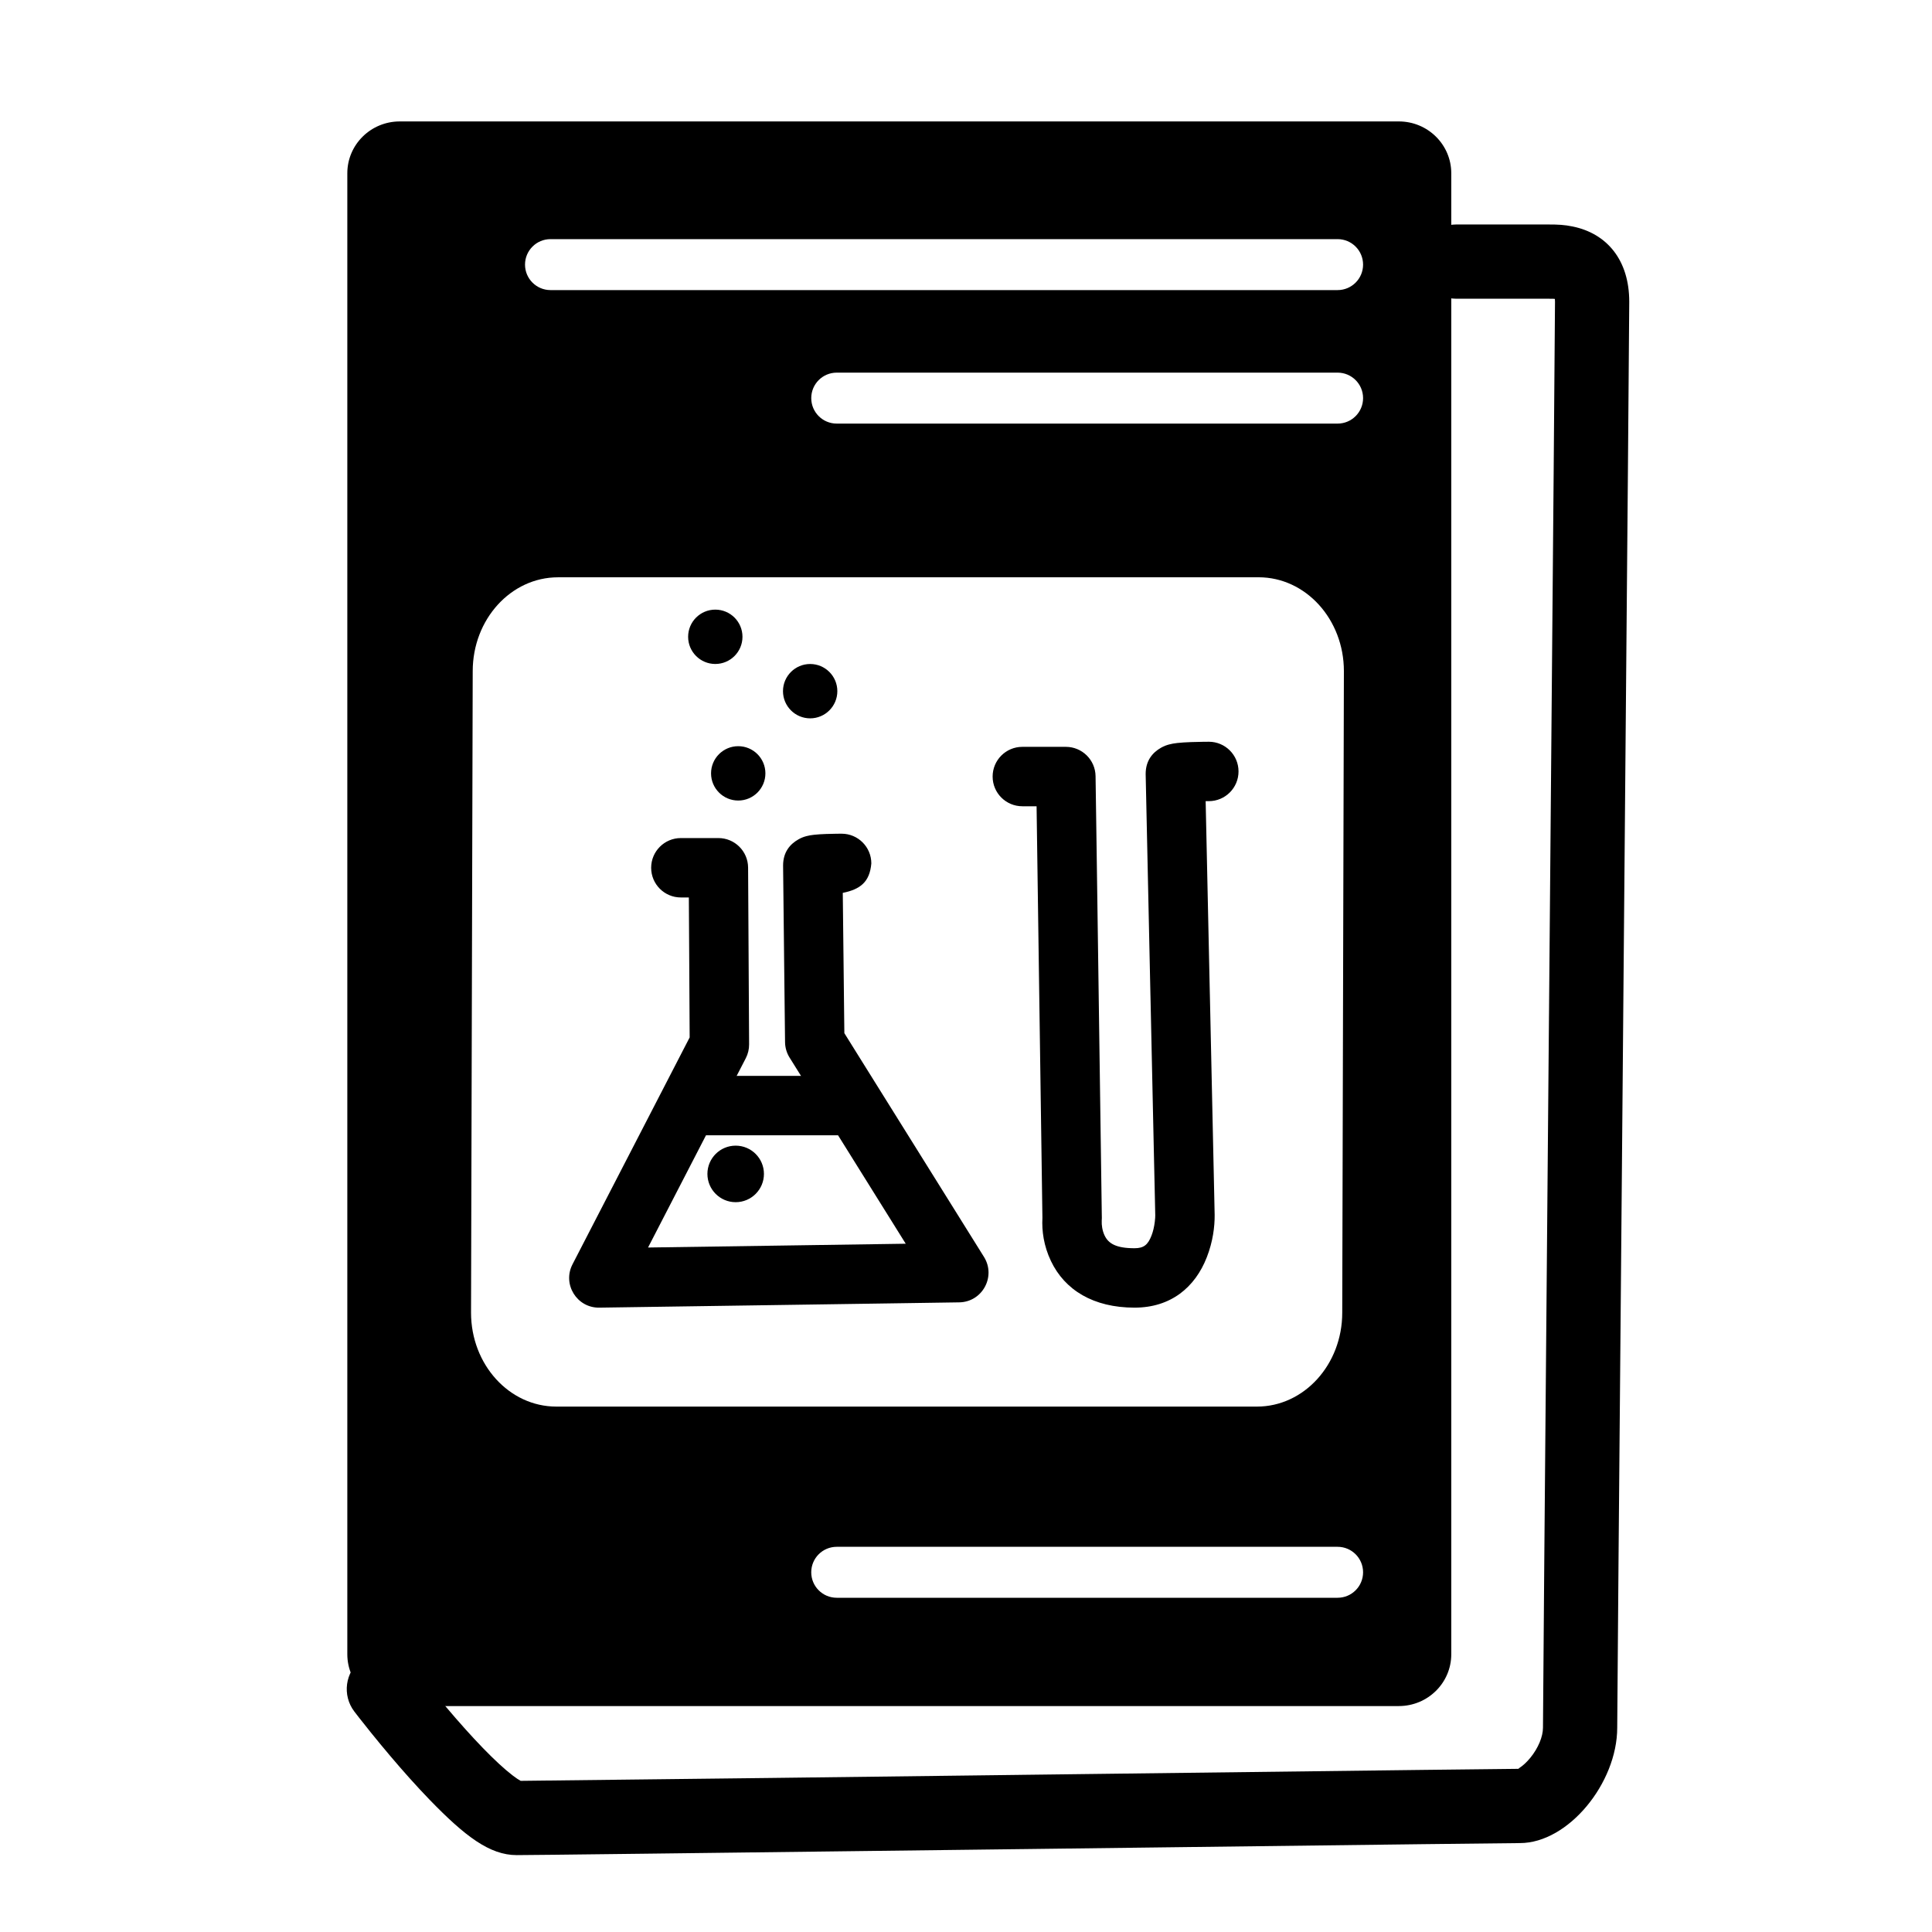
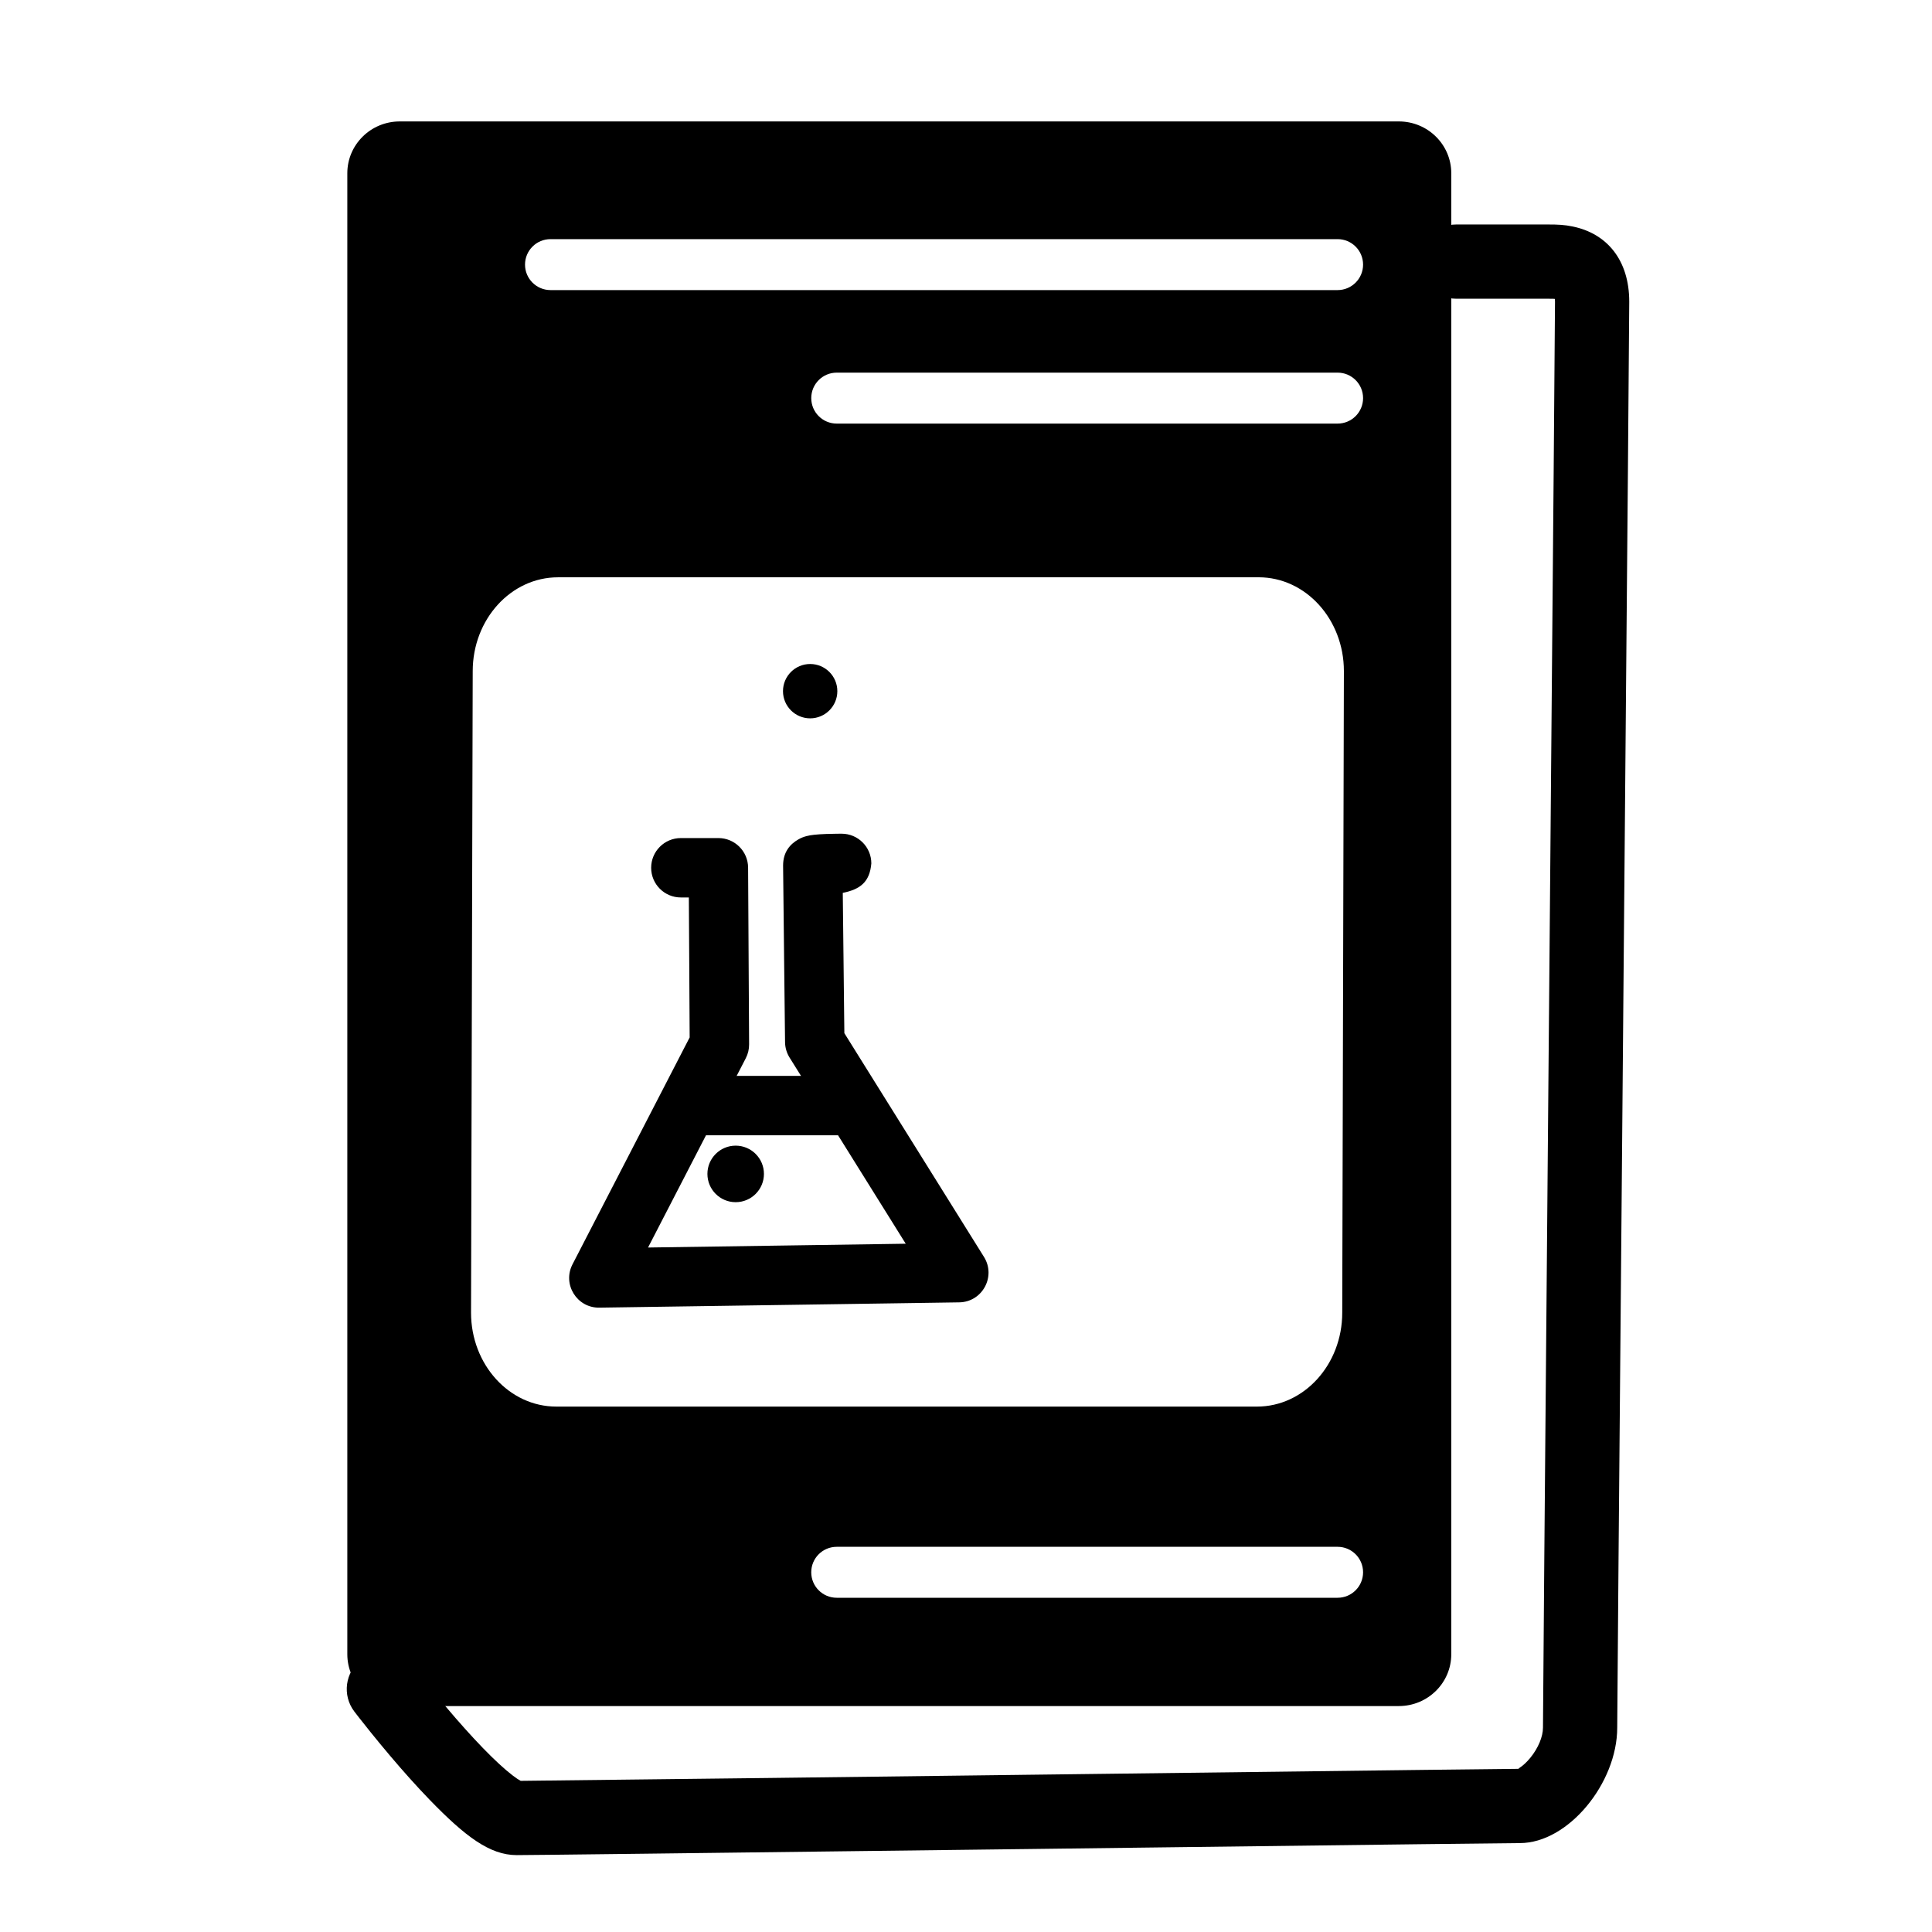
<svg xmlns="http://www.w3.org/2000/svg" fill="#000000" width="800px" height="800px" version="1.1" viewBox="144 144 512 512">
  <g>
    <path d="m514.7 176.18c7.68 0 13.902 6.148 13.902 13.734v392.48c0 7.582-6.223 13.73-13.902 13.73h-264.76c-7.676 0-13.898-6.148-13.898-13.73v-392.48c0-7.586 6.223-13.734 13.902-13.734zm-16.223 377.74h-132.74c-3.727 0-6.75 3.019-6.75 6.754 0 3.727 3.023 6.75 6.75 6.75h132.74c3.731 0 6.754-3.023 6.754-6.75 0-3.734-3.023-6.754-6.75-6.754zm-20.938-256.93h-185.66c-12.484 0-22.605 11.141-22.605 24.879l-0.445 170.01c0.004 13.742 10.121 24.883 22.609 24.883h185.66c12.484 0 22.609-11.141 22.609-24.879l0.438-170.02c0.004-13.738-10.117-24.879-22.605-24.879zm20.941-54.238h-132.74c-3.727 0-6.75 3.023-6.75 6.754 0 3.731 3.023 6.75 6.75 6.75h132.74c3.727 0 6.75-3.019 6.75-6.75 0-3.731-3.023-6.754-6.75-6.754zm0-35.379h-208.59c-3.727 0-6.754 3.023-6.754 6.754 0 3.727 3.027 6.75 6.754 6.75h208.59c3.727 0 6.75-3.023 6.75-6.75 0-3.731-3.023-6.754-6.75-6.754z" />
    <path d="m554.24 203.49c2.754 0 4.348 0.086 6.539 0.535 9.039 1.844 14.988 8.855 14.988 19.934 0 4.484-0.406 52.254-1.594 189.03v0.152c-1.207 138.72-1.594 184.51-1.594 188.72 0 14.684-12.984 30.574-25.785 30.574-2.531 0-22.332 0.238-131.77 1.594l-1.105 0.012c-89.801 1.109-129.07 1.582-132.99 1.582-7.16 0-13.699-4.996-23.102-14.699-1.699-1.758-3.453-3.648-5.254-5.656-3.473-3.875-6.953-8.004-10.285-12.129-1.164-1.445-2.227-2.789-3.172-3.992-0.57-0.73-0.984-1.262-1.207-1.562-3.297-4.32-2.465-10.496 1.855-13.793 4.324-3.293 10.5-2.457 13.793 1.863 0.18 0.234 0.543 0.703 1.066 1.375 0.883 1.129 1.883 2.387 2.981 3.746 3.129 3.879 6.398 7.762 9.625 11.359 1.637 1.824 3.219 3.531 4.734 5.094 3.051 3.148 5.742 5.637 7.902 7.289 1.578 1.129 0.863 0.672 2.117 1.422 43.898-0.469 87.797-1.035 131.69-1.574 0.555-0.008 0.555-0.008 1.105-0.016 111-1.371 129.35-1.598 132.02-1.598-0.527 0-0.484-0.016-0.105-0.254 0.879-0.562 1.898-1.492 2.852-2.656 2.102-2.57 3.359-5.625 3.359-7.981 0-4.309 0.383-49.402 1.594-188.89 0.004-0.078 0.004-0.078 0.004-0.156 1.18-136.06 1.59-184.47 1.59-188.86l-0.035-0.742c-0.699-0.078-0.094-0.016-1.812-0.047h-24.297c-5.434 0-9.84-4.402-9.84-9.84 0-5.434 4.406-9.84 9.84-9.84z" />
    <path d="m367.04 364.94c4.344 0 7.871 3.523 7.871 7.871-0.418 4.961-2.977 6.879-7.566 7.809 0.062 5.34 0.121 10.684 0.18 16.027 0.004 0.105 0.004 0.105 0.004 0.219 0.055 5.074 0.098 8.691 0.176 15.918 0.043 3.91 0.027 2.242 0.059 5.012 1.598 2.562 3.195 5.125 4.793 7.688 5.969 9.555 5.969 9.555 13.125 21.027 7.156 11.469 7.156 11.469 13.121 21.027 4.773 7.648 4.773 7.648 5.965 9.559 3.242 5.199-0.434 11.949-6.562 12.039-2.984 0.043-2.984 0.043-14.906 0.223-14.902 0.215-14.902 0.215-32.785 0.48-17.883 0.262-17.883 0.262-32.785 0.48-11.922 0.176-11.922 0.176-14.902 0.219-5.945 0.09-9.84-6.195-7.109-11.48 1-1.934 1-1.934 4.988-9.664 4.992-9.668 4.992-9.668 10.98-21.262 5.984-11.598 5.984-11.598 10.977-21.262 1.371-2.644 2.734-5.297 4.102-7.945-0.039-7.164-0.082-14.324-0.121-21.484-0.031-5.203-0.059-10.402-0.094-15.605h-2.117c-4.348 0-7.871-3.519-7.871-7.871 0-4.344 3.523-7.871 7.871-7.871h9.949c4.328 0 7.844 3.5 7.871 7.828 0.031 5.856 0.031 5.856 0.133 23.426 0.102 17.566 0.102 17.566 0.133 23.426 0.008 1.27-0.293 2.527-0.875 3.656-0.996 1.934-0.996 1.934-4.992 9.668-2.996 5.801-5.996 11.605-8.988 17.41-3.977 7.699-7.953 15.398-11.926 23.098l1.762-0.027c14.902-0.219 14.902-0.219 32.785-0.48s17.883-0.262 32.785-0.484l0.957-0.016c-3.902-6.25-7.801-12.5-11.703-18.75-7.156-11.469-7.156-11.469-13.117-21.031-4.777-7.648-4.777-7.648-5.969-9.559-0.762-1.227-1.176-2.637-1.191-4.078-0.016-1.441-0.016-1.441-0.082-7.215-0.082-7.227-0.121-10.844-0.18-15.922v-0.223c-0.168-14.957-0.258-23.133-0.258-23.434 0-3.555 1.816-5.676 4.09-6.957 0.742-0.422 1.402-0.664 2.106-0.848 0.645-0.168 1.266-0.273 1.988-0.352 0.891-0.102 1.957-0.168 3.215-0.215 0.91-0.031 1.863-0.055 2.82-0.066 0.574-0.008 1.023-0.008 1.297-0.008z" />
-     <path d="m464.35 340.57c4.348 0 7.871 3.523 7.871 7.871s-3.523 7.871-7.871 7.871c-0.625 0.004-0.344 0-0.84 0.004 0.367 17.02 0.738 34.039 1.109 51.059 0.004 0.125 0.004 0.125 0.008 0.254 0.273 12.746 0.574 26.383 0.871 40.016 0.168 7.723 0.168 7.723 0.289 13.168 0.086 4.09 0.086 4.09 0.105 5.008 0.004 0.043 0.004 0.043 0.004 0.105 0.031 3.133-0.465 7.121-2.078 11.258-3.125 8.016-9.59 13.355-19.145 13.355-10.914 0-18.5-4.668-22.164-12.359-1.914-4.019-2.441-8-2.258-11.434v-0.023c-0.082-6-0.172-11.992-0.254-17.988-0.262-18.301-0.262-18.301-0.574-40.266-0.309-21.957-0.309-21.957-0.57-40.262-0.094-6.738-0.047-3.227-0.148-10.539h-3.773c-4.352 0-7.875-3.523-7.875-7.875 0-4.344 3.523-7.871 7.875-7.871h11.535c4.301 0 7.809 3.457 7.867 7.762 0.055 3.66 0.055 3.66 0.266 18.301 0.152 10.992 0.309 21.984 0.469 32.977 0.223 15.848 0.445 31.699 0.672 47.551 0.207 14.637 0.207 14.637 0.258 18.297 0.004 0.297-0.008 0.59-0.035 0.883 0.012-0.129 0.012-0.129 0.008-0.117-0.055 1.043 0.148 2.562 0.754 3.836 1.023 2.144 3.039 3.383 7.949 3.383 2.43 0 3.535-0.914 4.477-3.328 0.426-1.086 0.715-2.344 0.875-3.625 0.102-0.809 0.133-1.434 0.129-1.746-0.035-1.648-0.07-3.289-0.105-4.934-0.125-5.453-0.125-5.453-0.293-13.172-0.297-13.629-0.594-27.27-0.871-40.016-0.004-0.125-0.004-0.125-0.008-0.254-0.84-38.723-1.266-58.211-1.266-58.605 0-3.535 1.809-5.668 4.074-6.957 0.758-0.43 1.434-0.68 2.156-0.871 0.68-0.18 1.352-0.293 2.137-0.383 1-0.113 2.211-0.188 3.641-0.242 1.043-0.039 2.144-0.066 3.242-0.078 0.664-0.008 1.18-0.012 1.488-0.012z" />
    <path d="m338.96 462.59c-4.137 0-7.488-3.356-7.488-7.492 0-4.137 3.352-7.488 7.488-7.488 4.137 0 7.492 3.352 7.492 7.488 0 4.137-3.356 7.492-7.492 7.492z" />
-     <path d="m339.64 356.15c-3.981 0-7.203-3.223-7.203-7.203 0-3.977 3.223-7.199 7.203-7.199 3.973 0 7.199 3.223 7.199 7.199 0 3.981-3.227 7.203-7.199 7.203z" />
-     <path d="m358.7 334.37c-3.977 0-7.199-3.231-7.199-7.203 0-3.977 3.223-7.199 7.199-7.199 3.977 0 7.203 3.223 7.203 7.199 0 3.973-3.227 7.203-7.203 7.203z" />
-     <path d="m333.56 319.96c-3.977 0-7.199-3.227-7.199-7.203 0-3.977 3.223-7.199 7.199-7.199 3.981 0 7.203 3.223 7.203 7.199 0 3.977-3.223 7.203-7.203 7.203z" />
+     <path d="m358.7 334.37c-3.977 0-7.199-3.231-7.199-7.203 0-3.977 3.223-7.199 7.199-7.199 3.977 0 7.203 3.223 7.203 7.199 0 3.973-3.227 7.203-7.203 7.203" />
    <path d="m367.87 429.12v15.742h-39.539v-15.742z" />
  </g>
</svg>